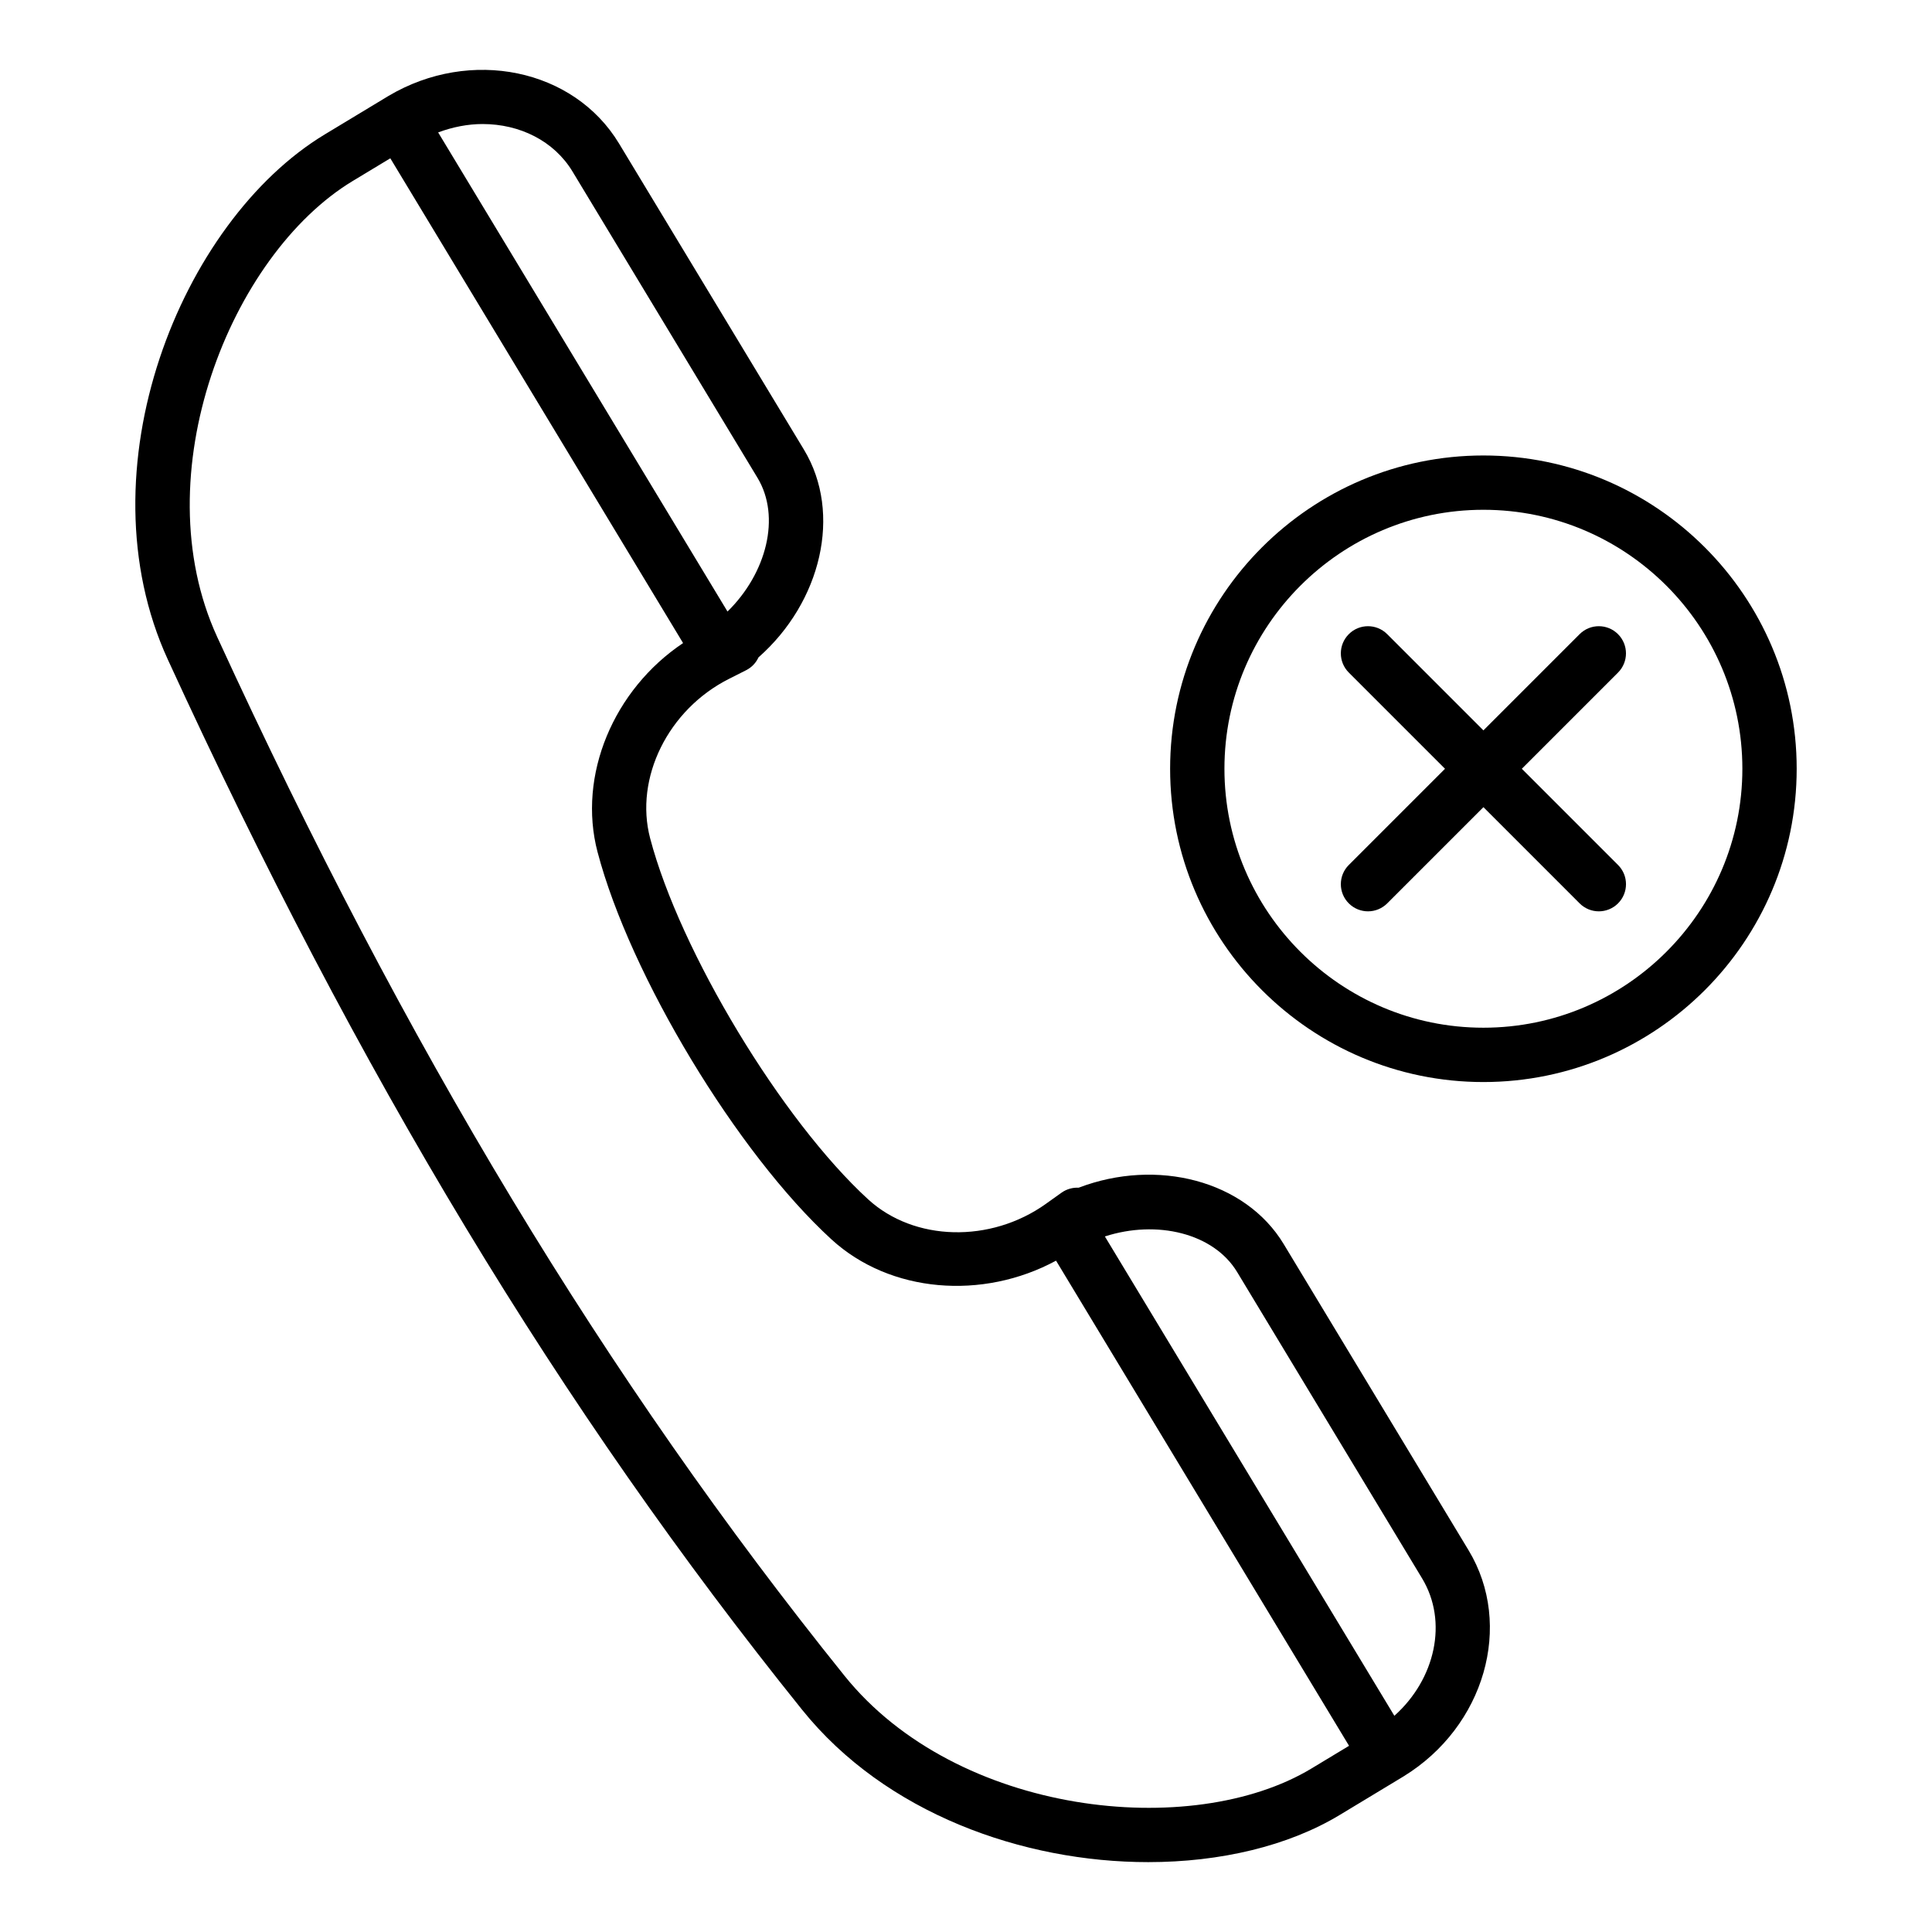
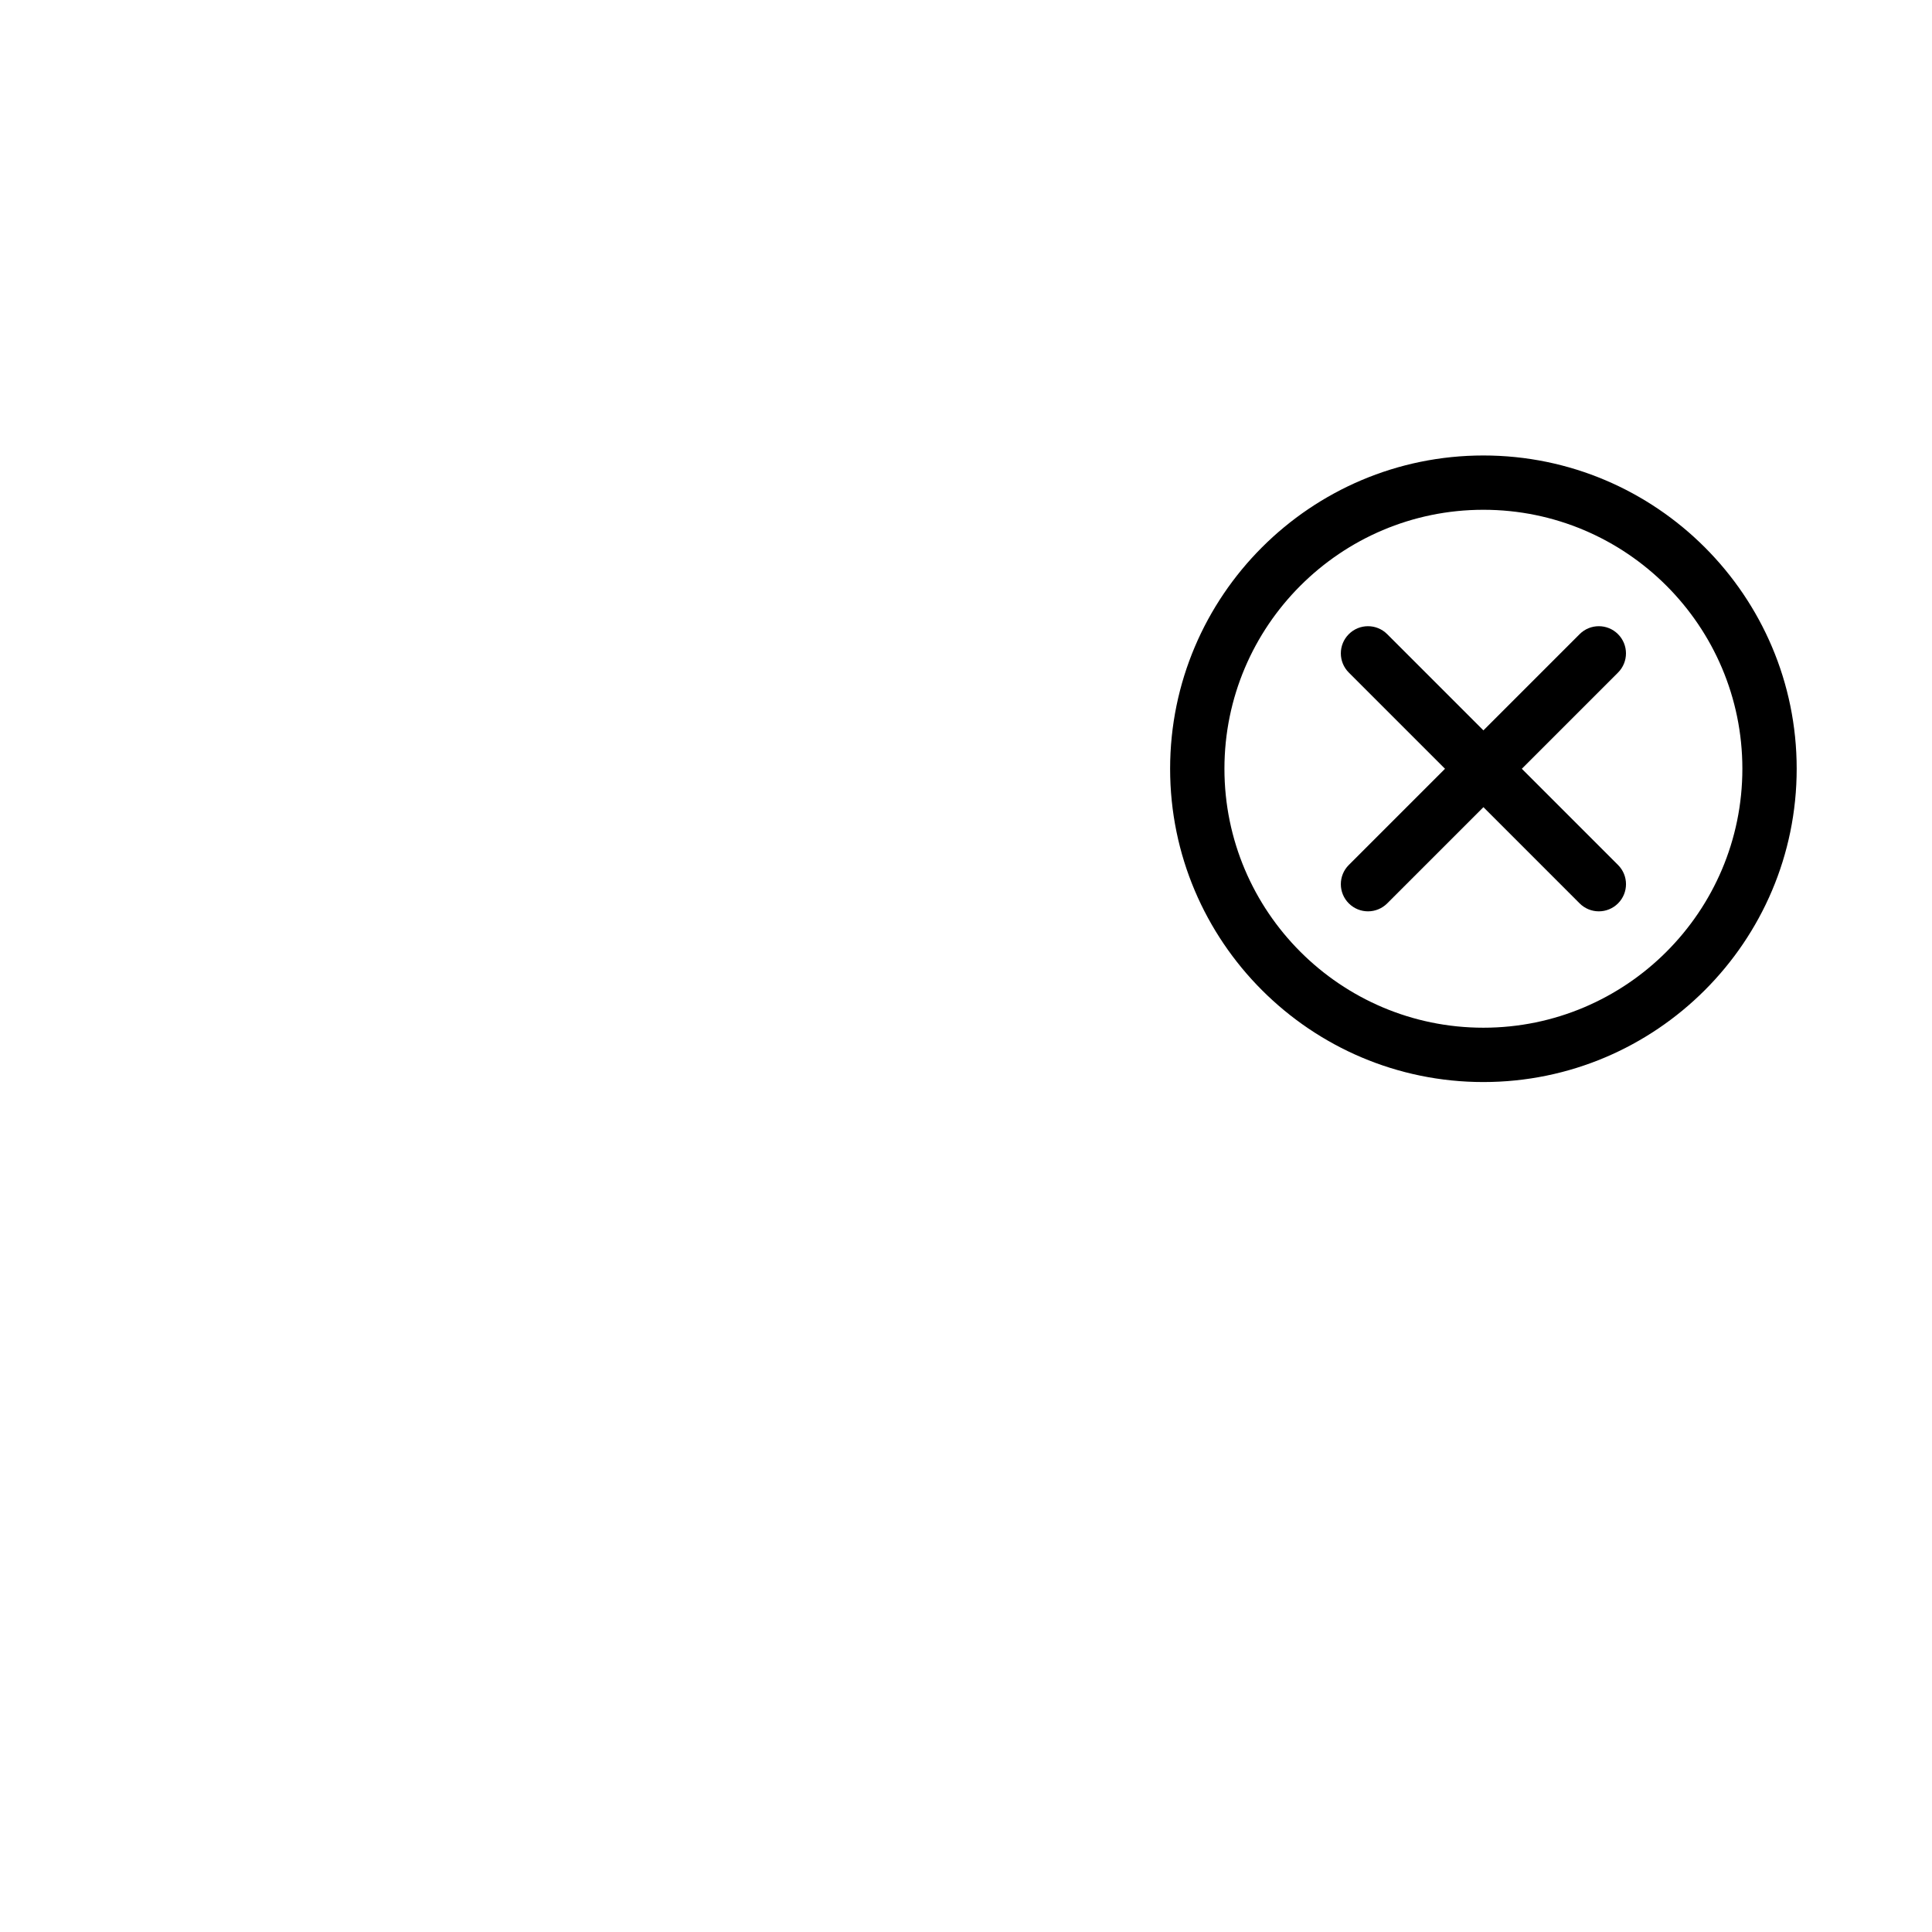
<svg xmlns="http://www.w3.org/2000/svg" fill="#000000" width="800px" height="800px" version="1.1" viewBox="144 144 512 512">
  <g>
-     <path d="m337.18 323.91 4.527-2.285c1.512-0.758 2.641-1.98 3.297-3.41 16.598-14.625 22.27-38.125 12.066-55.027l-49.016-81.148c-11.973-19.84-39.352-25.5-61.082-12.629l-0.812 0.492-16.094 9.719c-38.191 23.07-64.672 88.883-41.582 139.18 50.562 110.14 103.98 198.58 168.1 278.32 22.051 27.426 58.488 40.363 91.715 40.359 19.07 0 37.094-4.258 50.723-12.488l16.07-9.707c0.008-0.004 0.02-0.008 0.027-0.012 0.008-0.004 0.008-0.012 0.016-0.016l0.848-0.512c21.469-13.199 29.191-40.07 17.211-59.898l-49.008-81.168c-10.211-16.891-33.641-22.82-54.328-14.93-1.543-0.078-3.168 0.344-4.539 1.32l-4.129 2.945c-0.008 0.008-0.012 0.008-0.016 0.016-14.691 10.48-34.926 9.961-47.102-1.188-22.875-20.961-49.879-65.668-57.777-95.68-4.207-15.965 4.773-34.133 20.883-42.254zm-65.277-147.04c9.777 0 18.891 4.422 23.832 12.609l49.012 81.152c6.242 10.34 2.387 25.32-7.953 35.43l-76.68-126.97c3.891-1.449 7.887-2.223 11.789-2.223zm199.96 304.25 49.008 81.168c6.93 11.469 3.504 26.727-7.352 36.414l-76.715-127.03c13.762-4.453 28.82-0.891 35.059 9.445zm-169.5-111.29h0.004c8.625 32.754 37.004 79.746 61.977 102.62 15.531 14.227 40.07 16.168 59.52 5.637l77.648 128.57-9.938 6c-31.715 19.168-94 12.477-123.78-24.566-63.359-78.789-116.18-166.27-166.24-275.3-19.738-42.996 3.523-101.27 35.945-120.84l9.938-6 77.586 128.47c-18.391 12.305-28.023 35.031-22.66 55.41z" />
    <path d="m620.14 347.73c0-45.777-37.246-83.023-83.023-83.023-45.781 0-83.023 37.246-83.023 83.023 0 45.777 37.246 83.023 83.023 83.023 45.777-0.004 83.023-37.25 83.023-83.023zm-83.023 68.625c-37.844 0-68.629-30.785-68.629-68.629s30.789-68.629 68.629-68.629c37.844 0 68.629 30.785 68.629 68.629s-30.785 68.629-68.629 68.629z" />
    <path d="m572.79 312.06c-2.812-2.812-7.367-2.812-10.176 0l-25.496 25.496-25.496-25.496c-2.812-2.812-7.367-2.812-10.176 0-2.812 2.812-2.812 7.367 0 10.176l25.496 25.496-25.496 25.496c-2.812 2.812-2.812 7.367 0 10.176 1.406 1.406 3.246 2.109 5.09 2.109 1.84 0 3.684-0.703 5.09-2.109l25.496-25.496 25.496 25.496c1.406 1.406 3.246 2.109 5.09 2.109 1.84 0 3.684-0.703 5.09-2.109 2.812-2.812 2.812-7.367 0-10.176l-25.496-25.496 25.496-25.496c2.805-2.809 2.805-7.363-0.008-10.176z" />
  </g>
</svg>